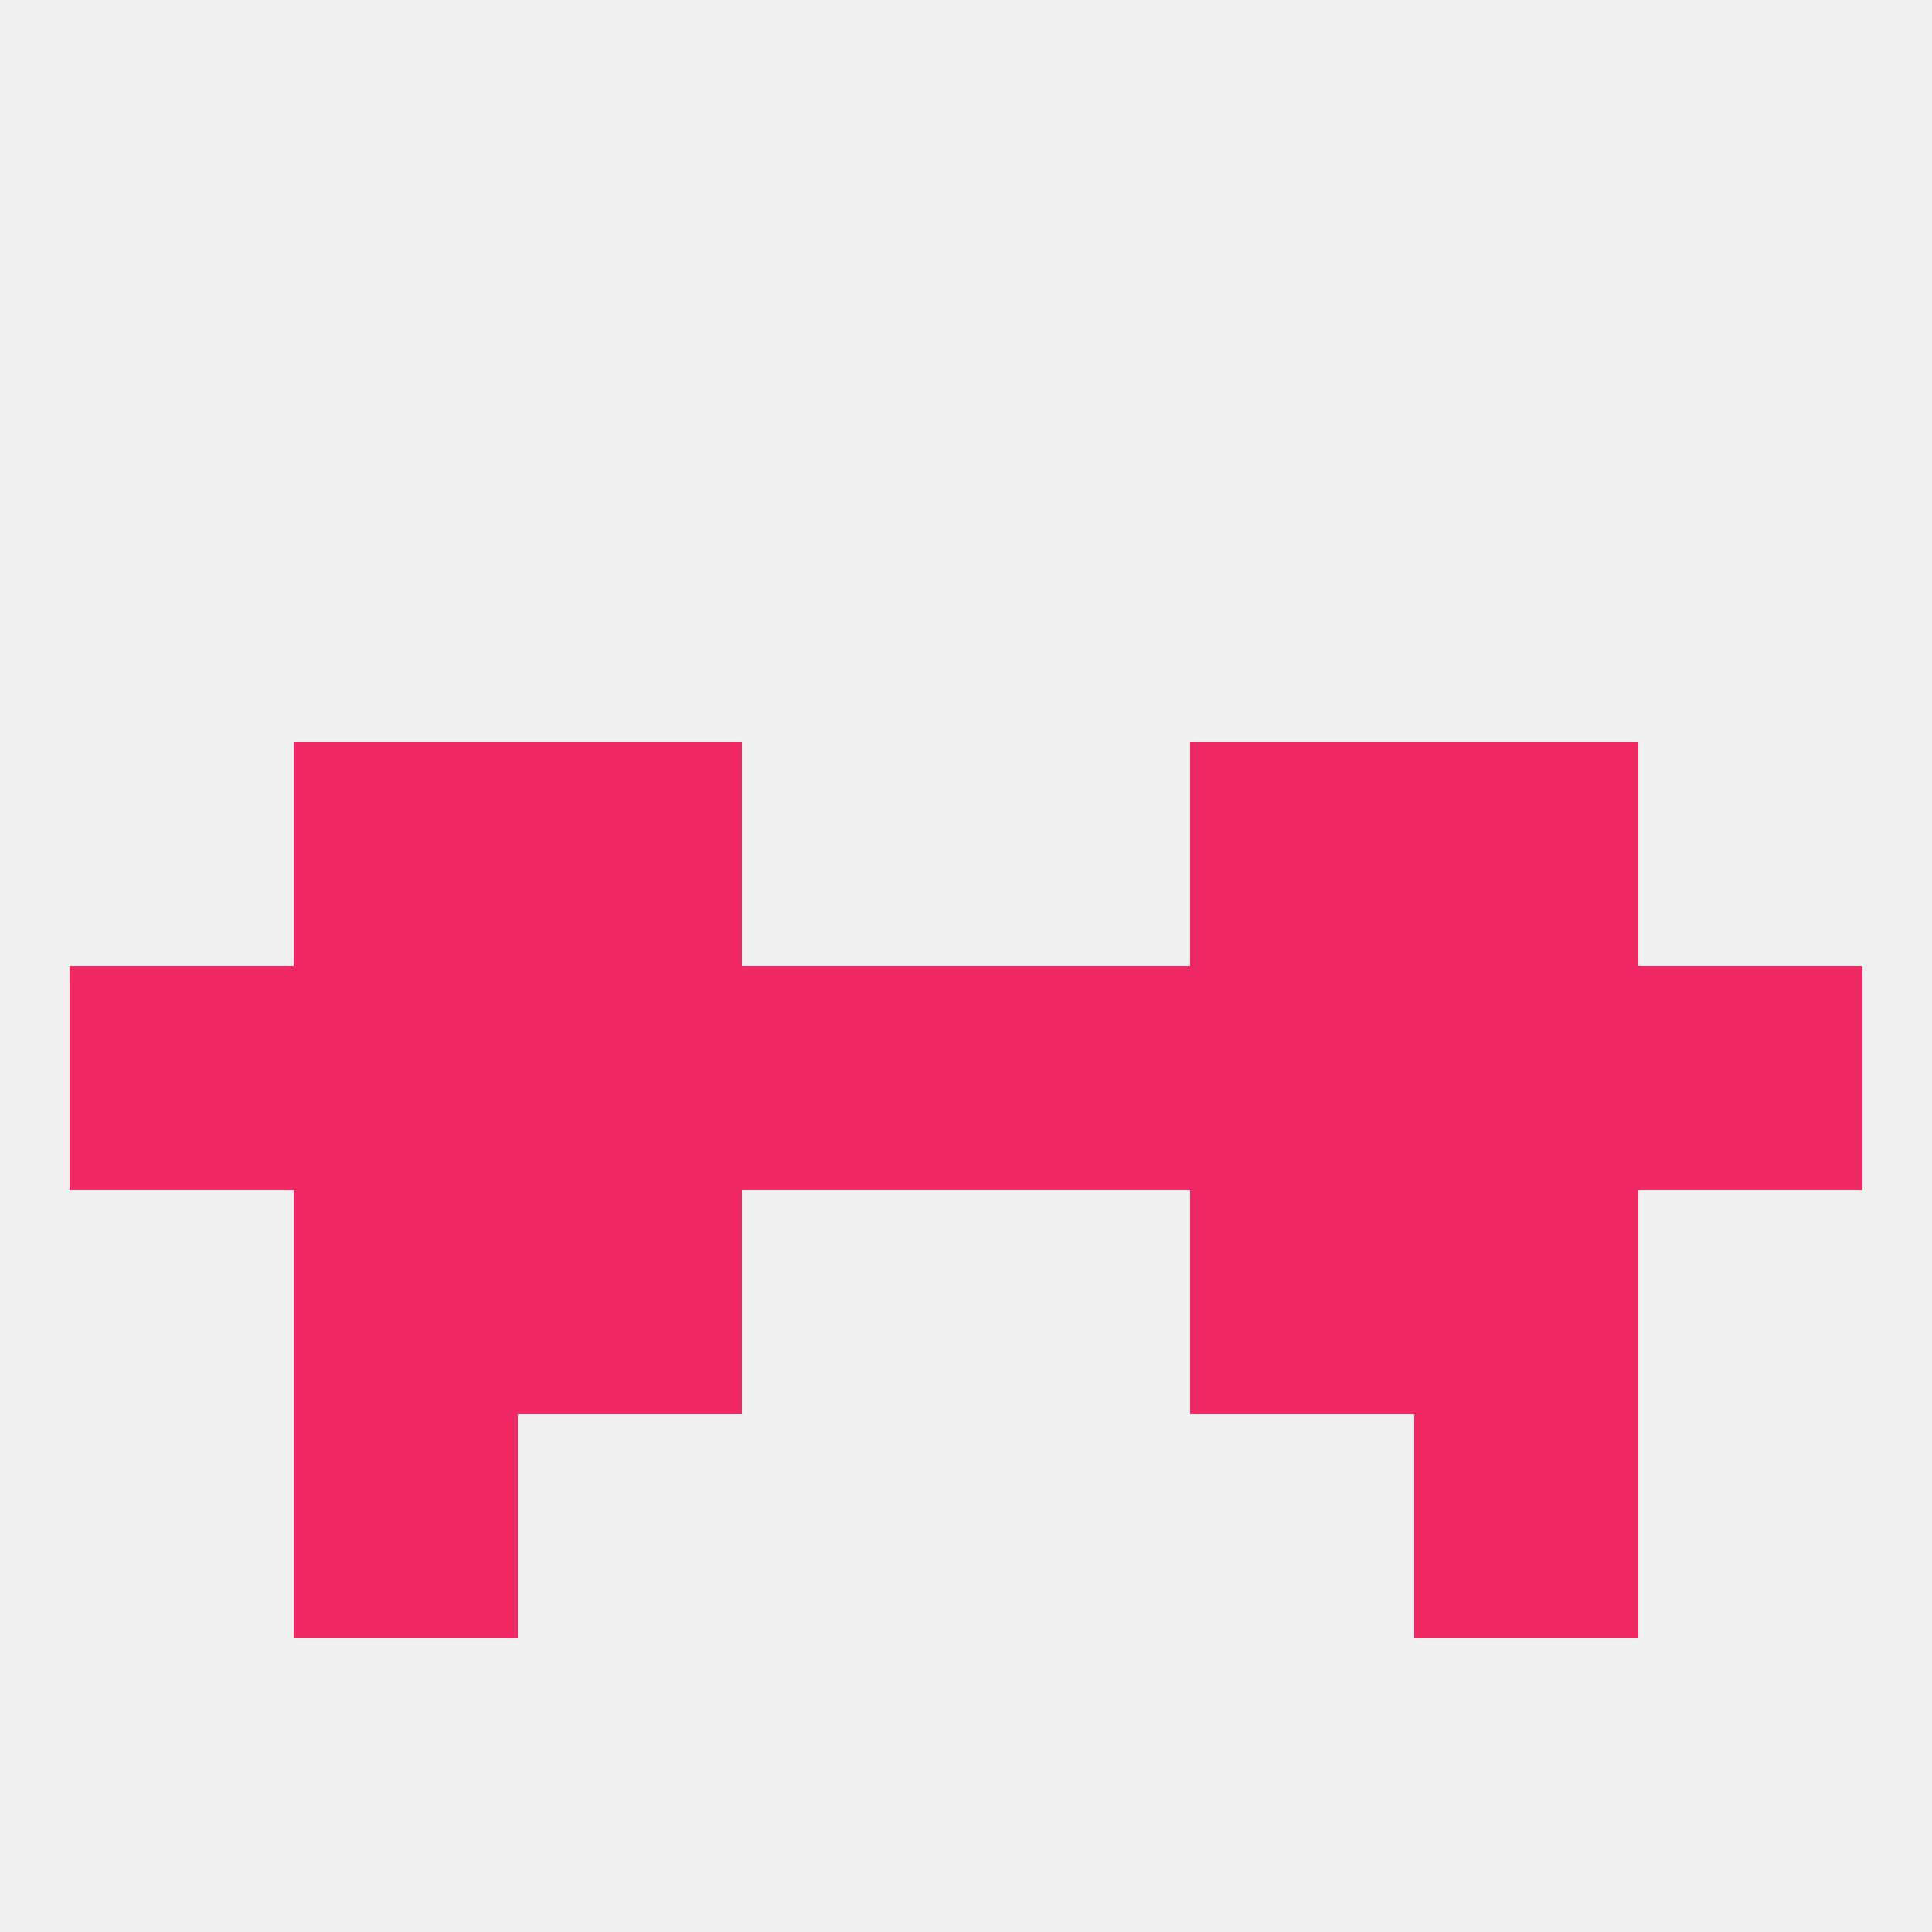
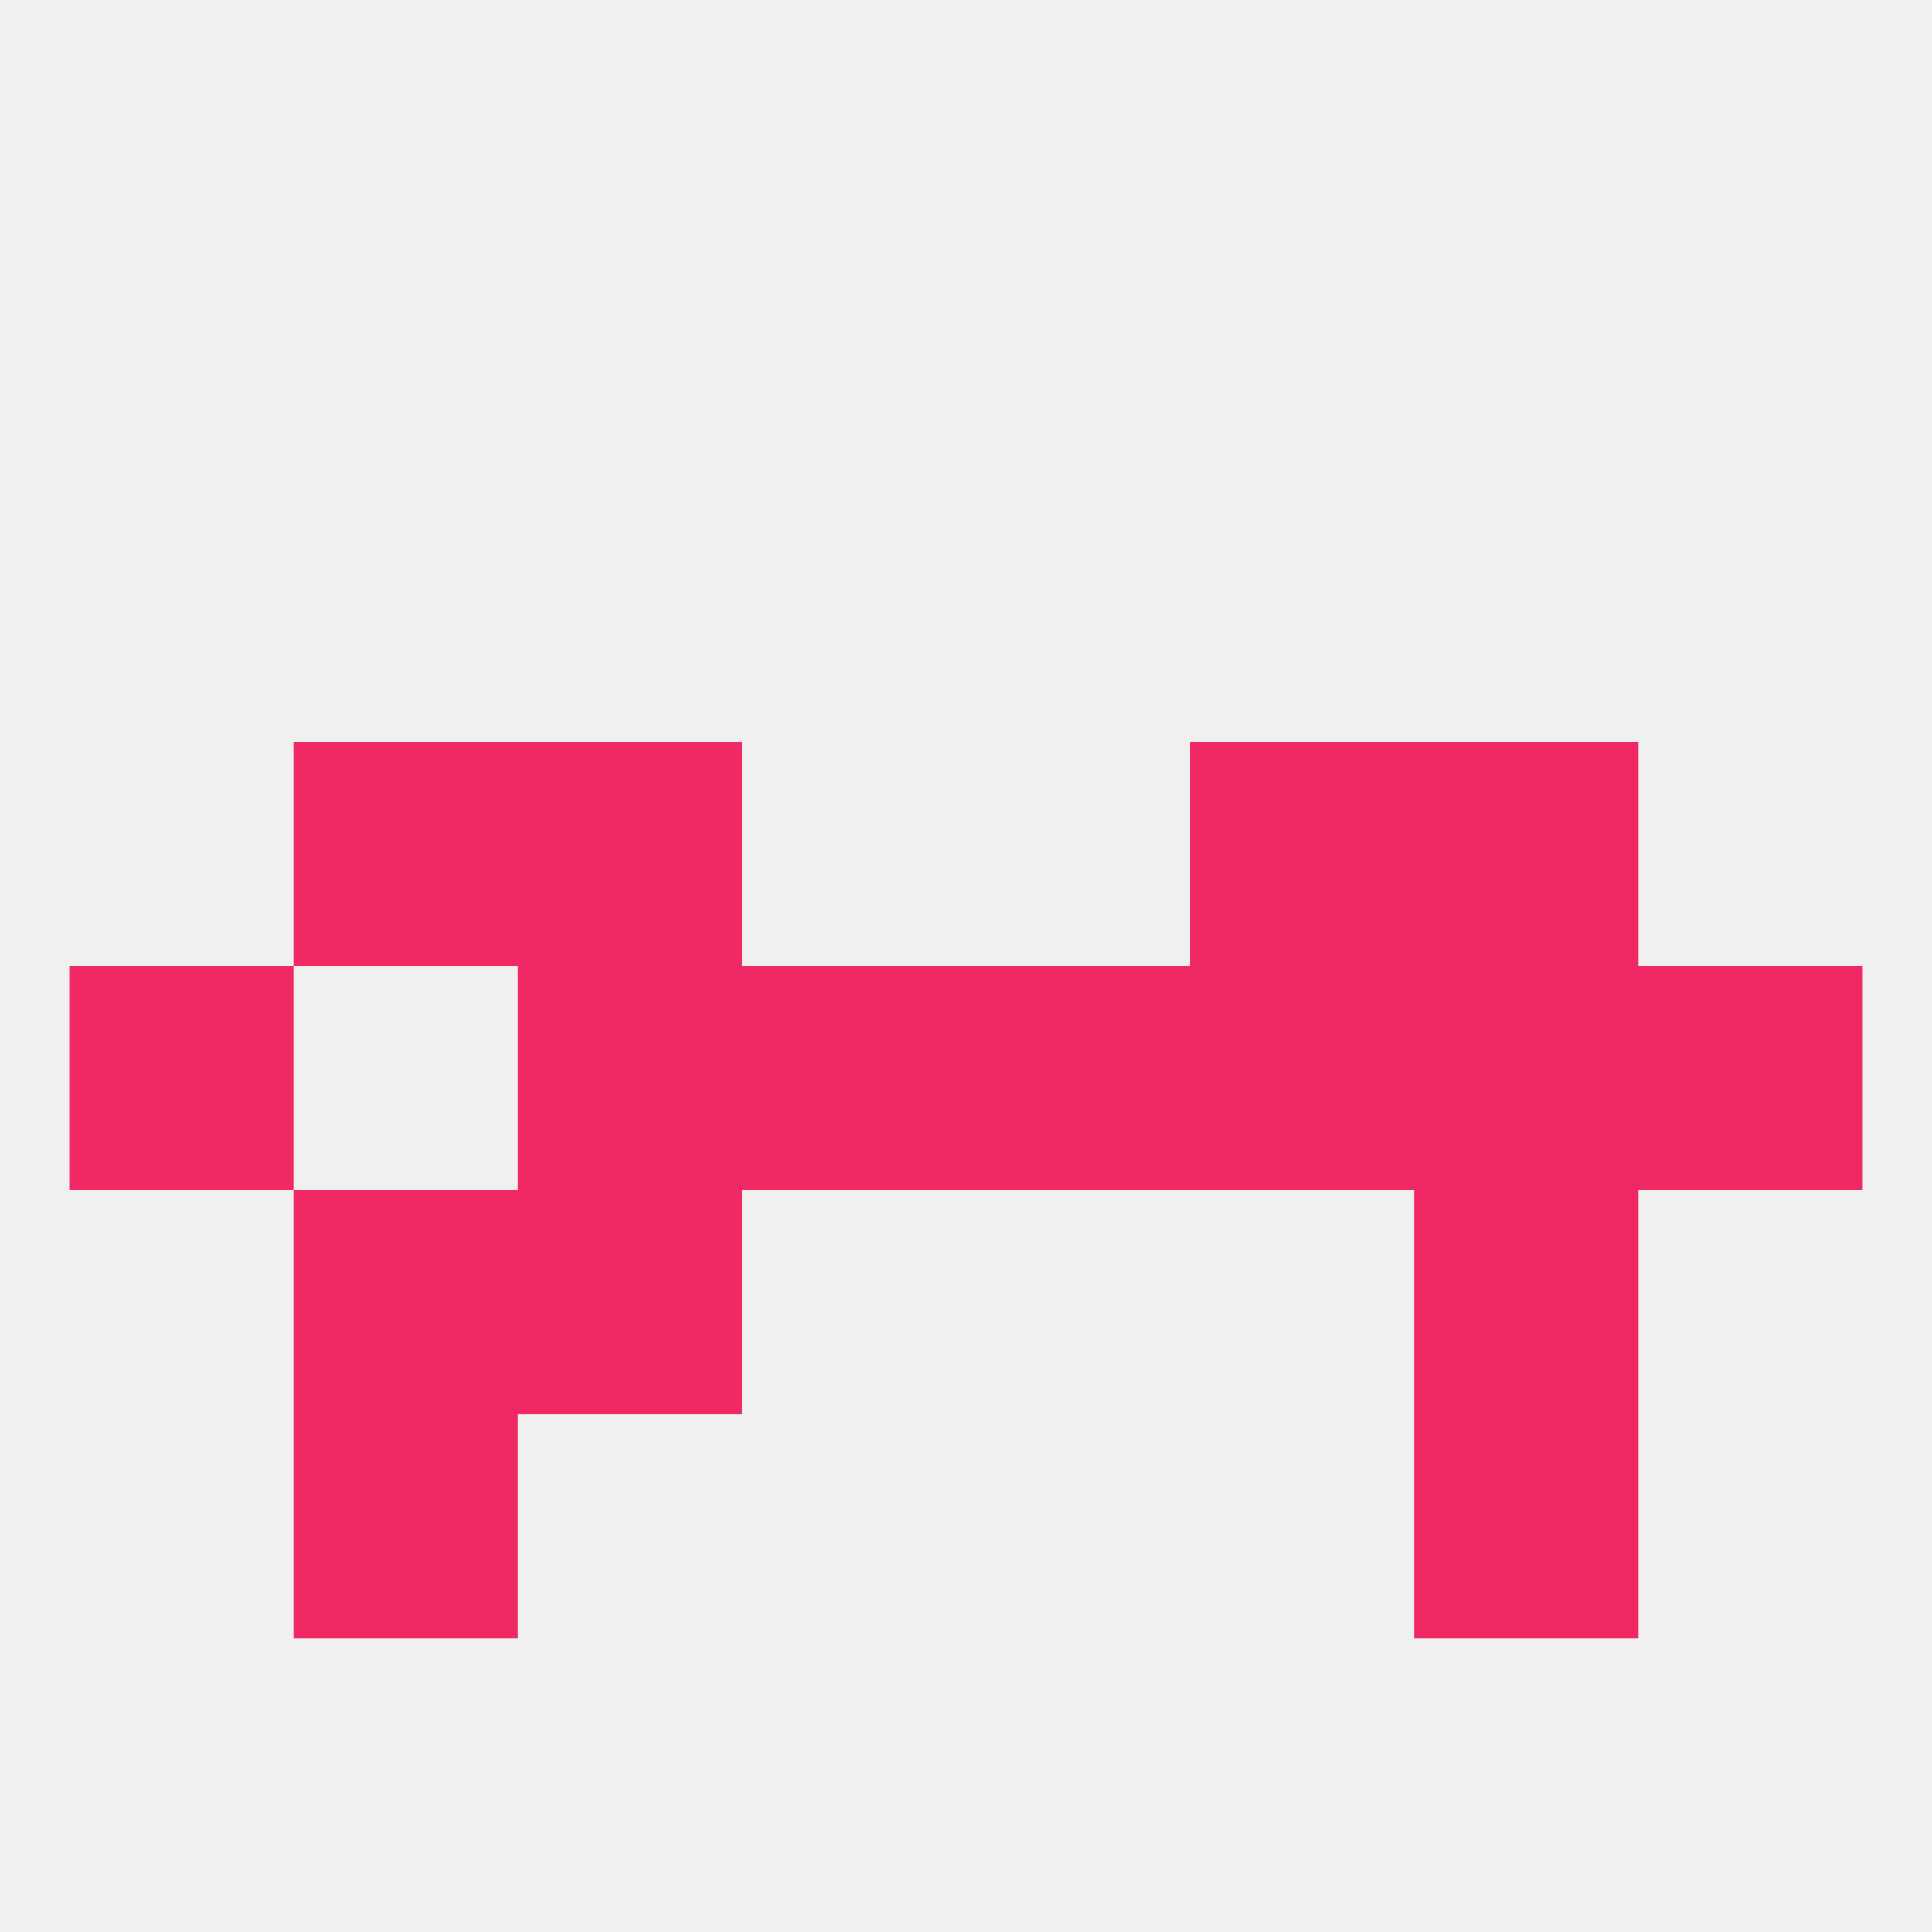
<svg xmlns="http://www.w3.org/2000/svg" version="1.1" baseprofile="full" width="250" height="250" viewBox="0 0 250 250">
  <rect width="100%" height="100%" fill="rgba(240,240,240,255)" />
-   <rect x="38" y="125" width="29" height="29" fill="rgba(240,40,100,255)" />
  <rect x="183" y="125" width="29" height="29" fill="rgba(240,40,100,255)" />
  <rect x="67" y="125" width="29" height="29" fill="rgba(240,40,100,255)" />
  <rect x="96" y="125" width="29" height="29" fill="rgba(240,40,100,255)" />
  <rect x="125" y="125" width="29" height="29" fill="rgba(240,40,100,255)" />
  <rect x="9" y="125" width="29" height="29" fill="rgba(240,40,100,255)" />
  <rect x="212" y="125" width="29" height="29" fill="rgba(240,40,100,255)" />
  <rect x="154" y="125" width="29" height="29" fill="rgba(240,40,100,255)" />
  <rect x="38" y="96" width="29" height="29" fill="rgba(240,40,100,255)" />
  <rect x="183" y="96" width="29" height="29" fill="rgba(240,40,100,255)" />
  <rect x="67" y="96" width="29" height="29" fill="rgba(240,40,100,255)" />
  <rect x="154" y="96" width="29" height="29" fill="rgba(240,40,100,255)" />
  <rect x="67" y="154" width="29" height="29" fill="rgba(240,40,100,255)" />
-   <rect x="154" y="154" width="29" height="29" fill="rgba(240,40,100,255)" />
  <rect x="38" y="154" width="29" height="29" fill="rgba(240,40,100,255)" />
  <rect x="183" y="154" width="29" height="29" fill="rgba(240,40,100,255)" />
  <rect x="38" y="183" width="29" height="29" fill="rgba(240,40,100,255)" />
  <rect x="183" y="183" width="29" height="29" fill="rgba(240,40,100,255)" />
</svg>